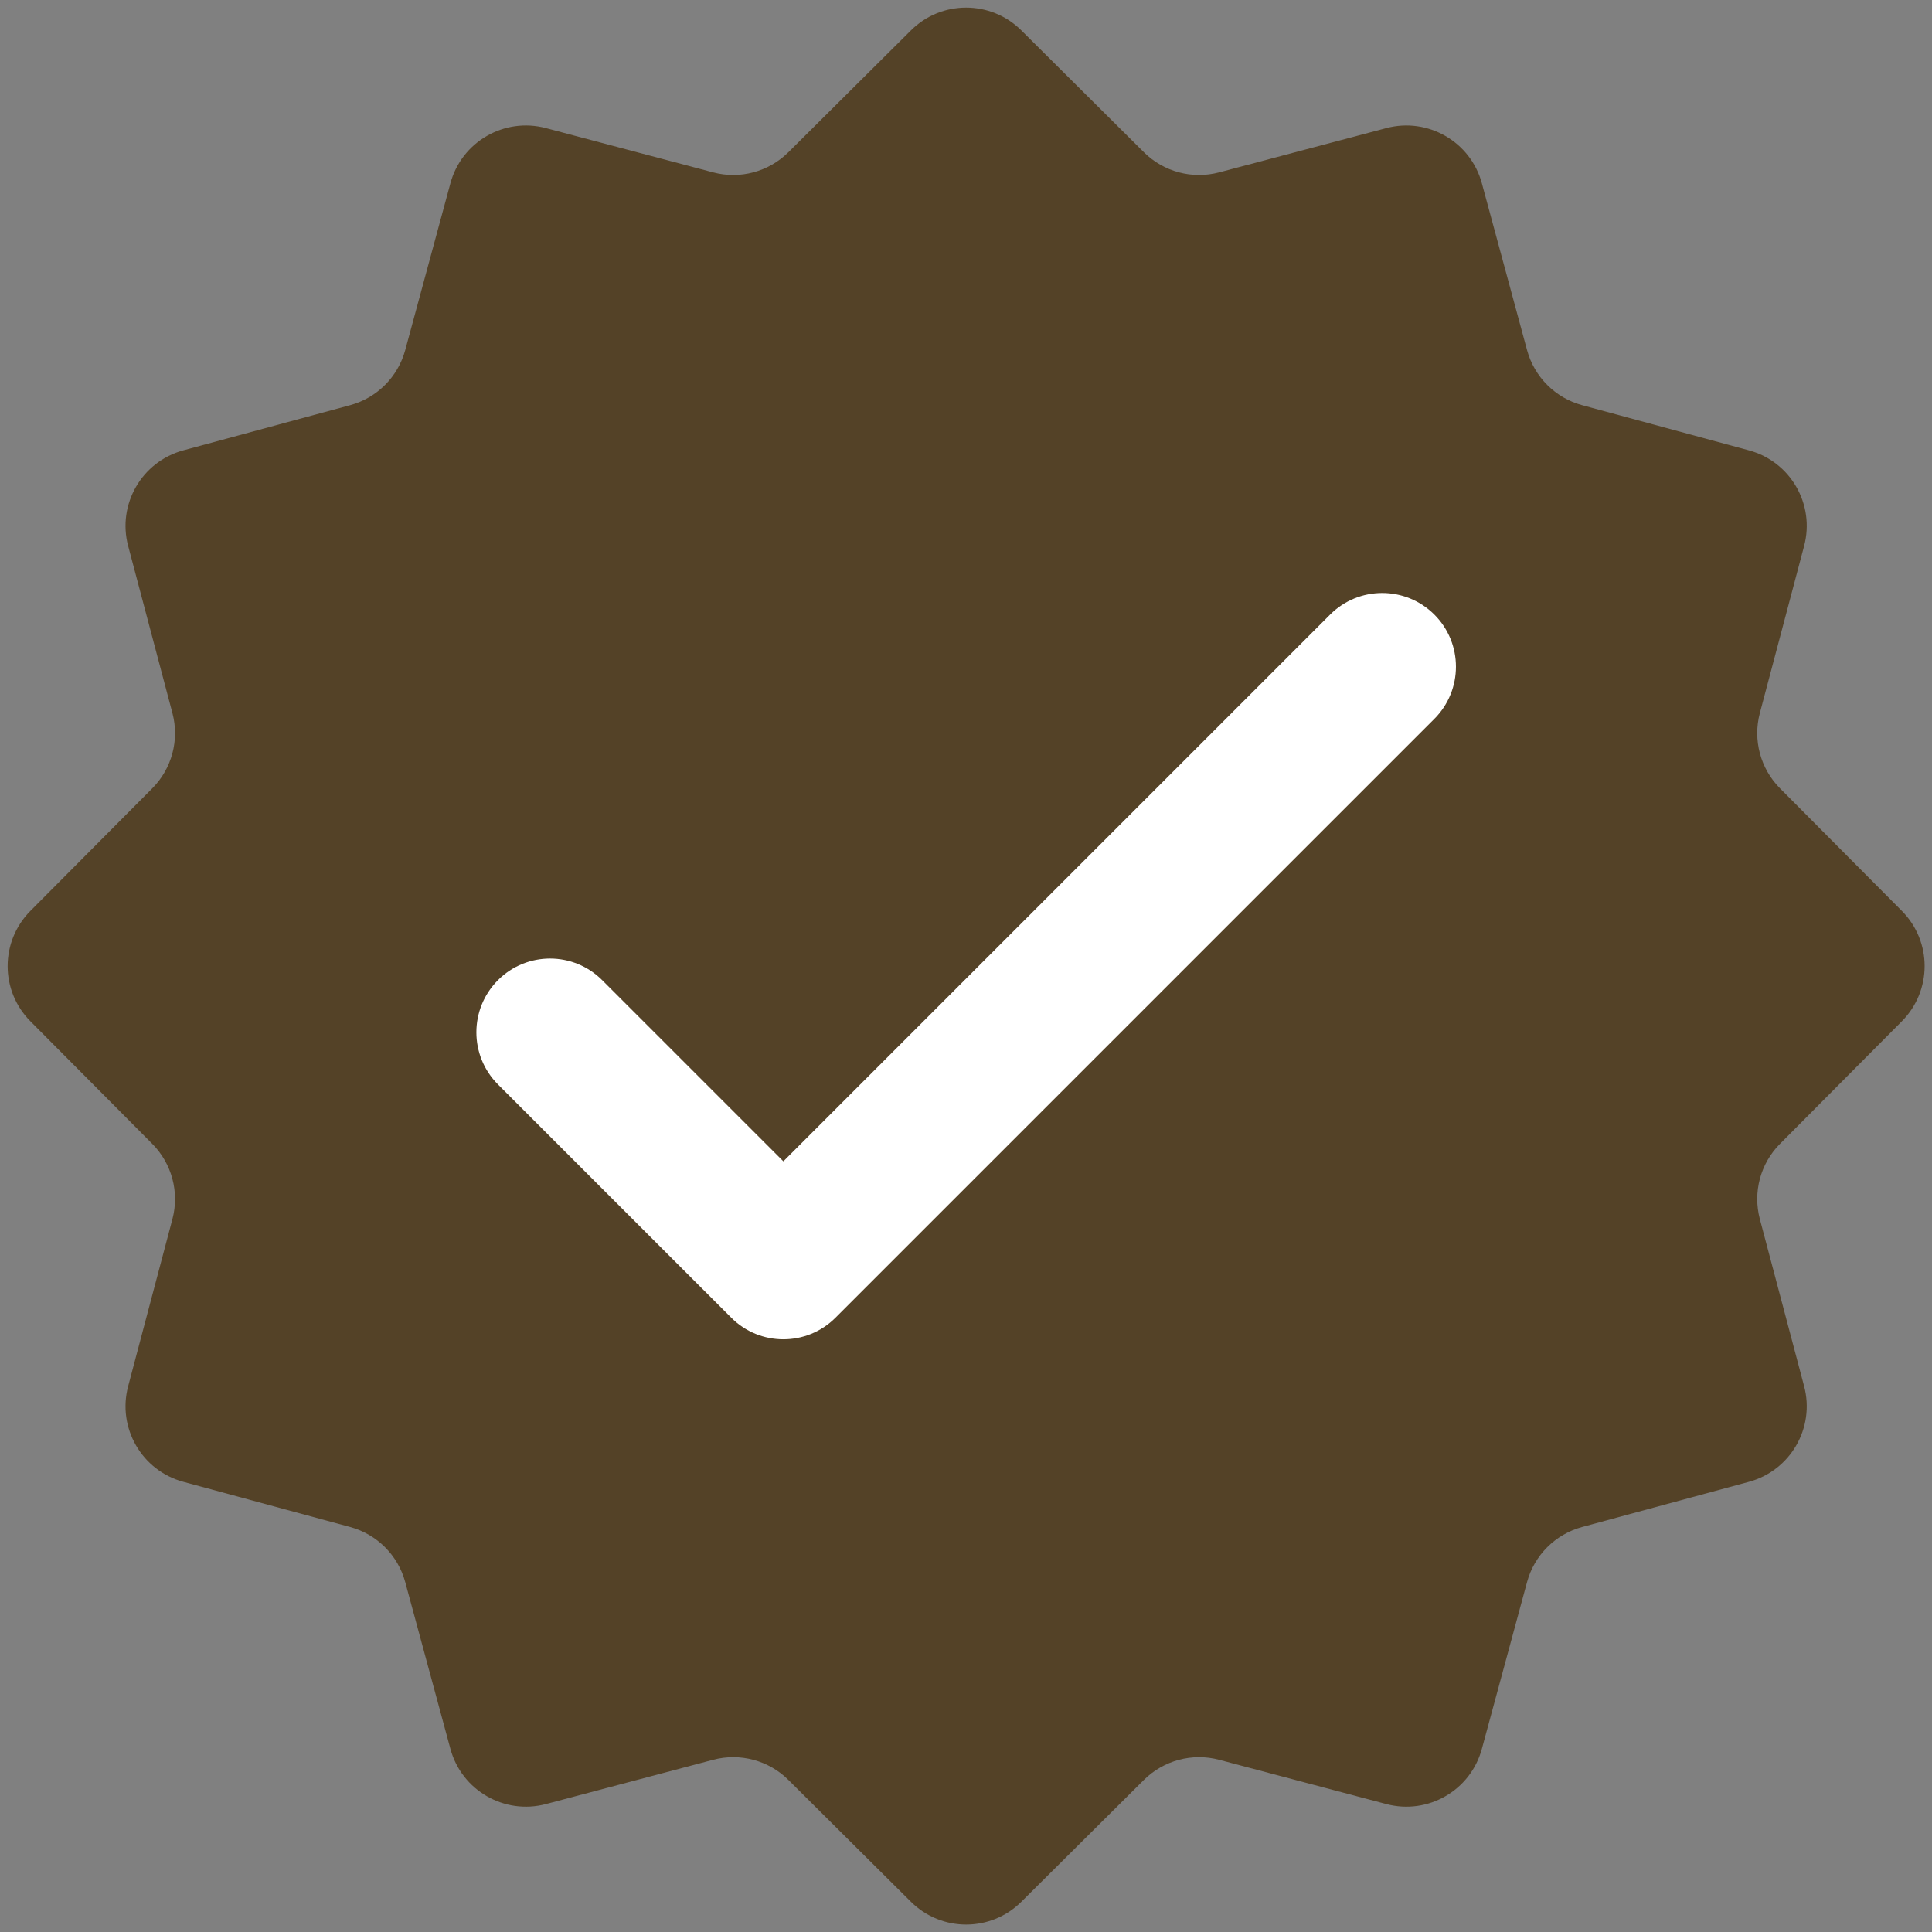
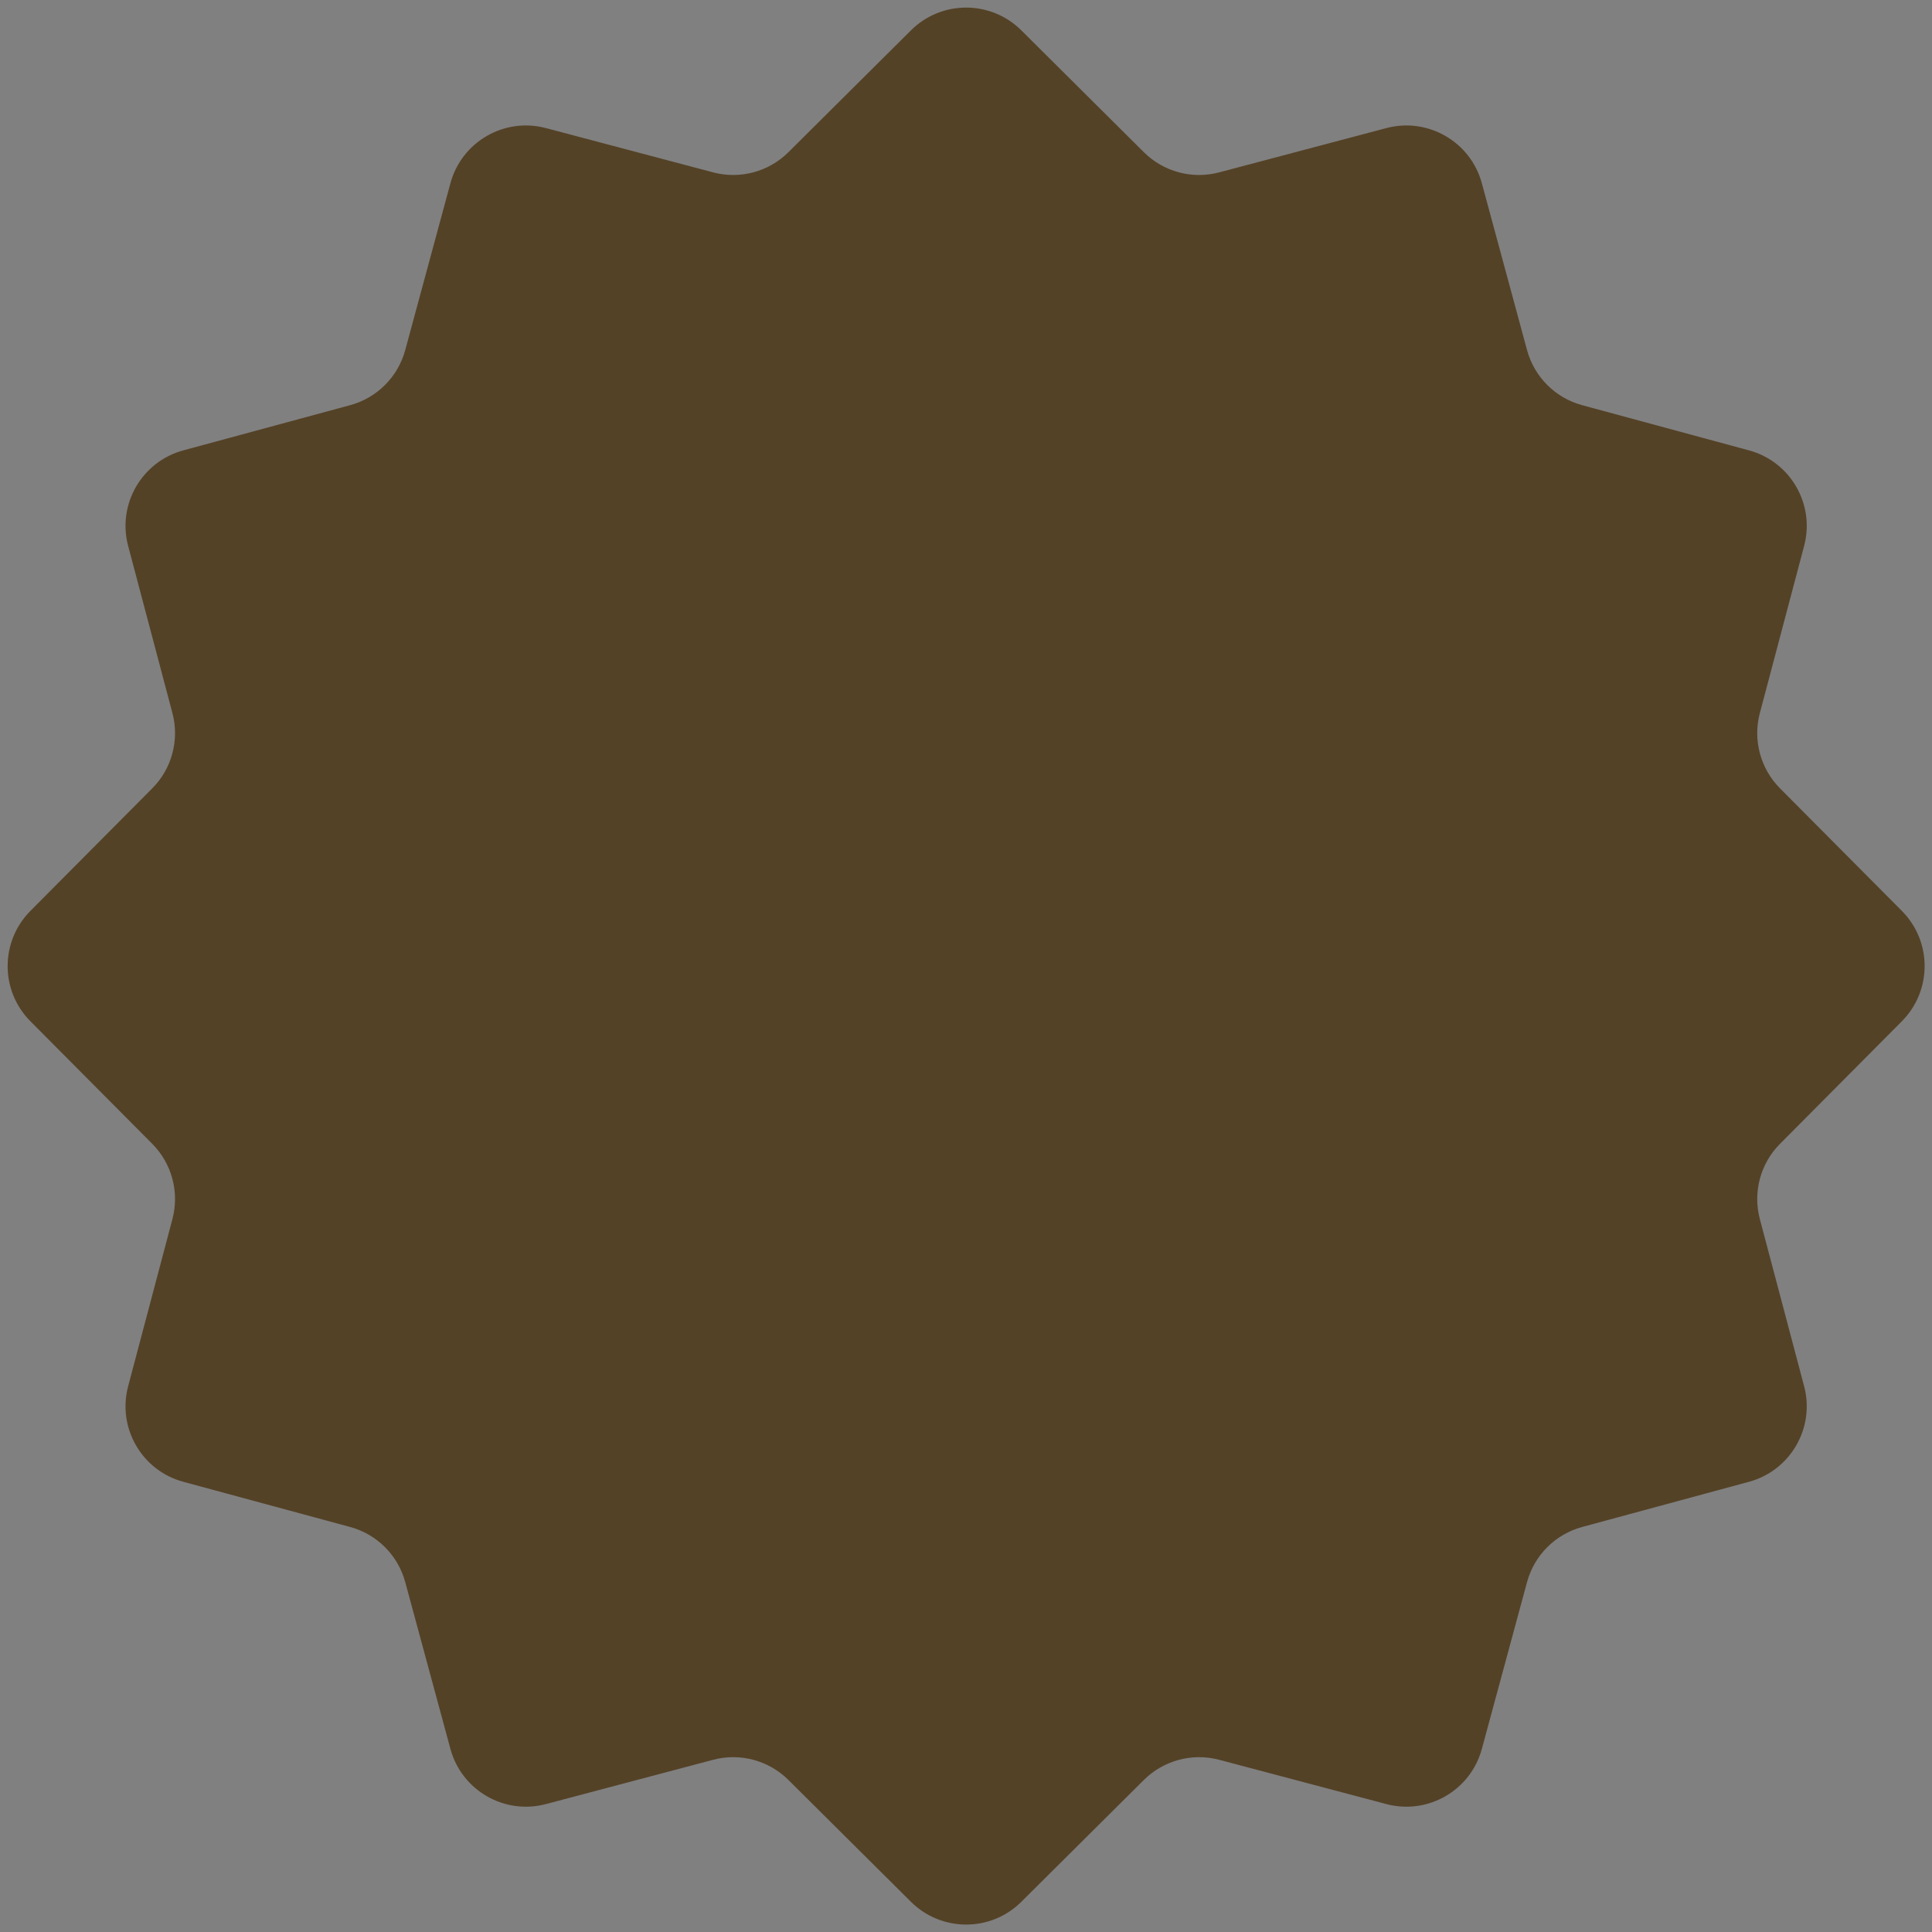
<svg xmlns="http://www.w3.org/2000/svg" version="1.0" preserveAspectRatio="xMidYMid meet" height="1000" viewBox="0 0 750 750" zoomAndPan="magnify" width="1000">
  <rect x="0" y="0" width="750" height="750" fill="#808080" stroke="none" />
  <defs>
    <clipPath id="481f1735e1">
-       <path clip-rule="nonzero" d="M 263.688 228.551 L 309.77 228.551 L 309.77 273.977 L 263.688 273.977 Z M 263.688 228.551" />
-     </clipPath>
+       </clipPath>
  </defs>
  <path fill-rule="nonzero" fill-opacity="1" d="M 396.473 11.781 L 444.066 59.102 C 451.711 66.703 462.836 69.68 473.27 66.914 L 538.156 49.727 C 554.309 45.438 570.883 55.023 575.254 71.137 L 592.801 135.918 C 595.629 146.324 603.758 154.457 614.168 157.285 L 678.949 174.832 C 695.082 179.203 704.645 195.777 700.359 211.93 L 683.172 276.816 C 680.406 287.246 683.383 298.352 690.984 306.02 L 738.301 353.609 C 750.086 365.457 750.086 384.586 738.301 396.453 L 690.984 444.047 C 683.383 451.688 680.406 462.816 683.172 473.246 L 700.359 538.133 C 704.645 554.285 695.059 570.863 678.949 575.23 L 614.168 592.777 C 603.758 595.609 595.629 603.738 592.801 614.148 L 575.254 678.926 C 570.883 695.059 554.309 704.625 538.156 700.336 L 473.27 683.148 C 462.836 680.383 451.73 683.363 444.066 690.961 L 396.473 738.281 C 384.629 750.062 365.5 750.062 353.633 738.281 L 306.039 690.961 C 298.395 683.363 287.27 680.383 276.836 683.148 L 211.949 700.336 C 195.797 704.625 179.223 695.039 174.852 678.926 L 157.305 614.148 C 154.477 603.738 146.348 595.609 135.938 592.777 L 71.156 575.23 C 55.023 570.863 45.461 554.285 49.746 538.133 L 66.934 473.246 C 69.699 462.816 66.723 451.711 59.121 444.047 L 11.805 396.453 C 0.02 384.605 0.02 365.477 11.805 353.609 L 59.121 306.02 C 66.723 298.375 69.699 287.246 66.934 276.816 L 49.746 211.93 C 45.461 195.777 55.047 179.203 71.156 174.832 L 135.938 157.285 C 146.348 154.457 154.477 146.324 157.305 135.918 L 174.852 71.137 C 179.223 55.004 195.797 45.438 211.949 49.727 L 276.836 66.914 C 287.27 69.68 298.375 66.703 306.039 59.102 L 353.633 11.781 C 365.477 0 384.605 0 396.473 11.781 Z M 396.473 11.781" fill="#544227" />
-   <path fill-rule="nonzero" fill-opacity="1" d="M 304.098 519.91 C 296.77 519.91 289.441 517.125 283.867 511.527 L 193.305 420.969 C 182.137 409.797 182.137 391.68 193.305 380.488 C 204.477 369.301 222.594 369.32 233.762 380.488 L 304.098 450.824 L 516.344 238.578 C 527.512 227.406 545.629 227.406 556.82 238.578 C 567.988 249.746 567.988 267.863 556.82 279.055 L 324.344 511.527 C 318.75 517.125 311.445 519.91 304.117 519.91 Z M 304.098 519.91" fill="#ffffff" />
  <g clip-path="url(#481f1735e1)">
-     <path fill-rule="nonzero" fill-opacity="1" d="M 307.633 254.949 C 307.852 253.703 309.77 252.574 309.77 251.262 C 309.77 249.953 307.852 248.824 307.633 247.574 C 307.41 246.289 308.82 244.578 308.383 243.379 C 307.941 242.16 305.754 241.758 305.113 240.648 C 304.465 239.531 305.203 237.438 304.379 236.453 C 303.551 235.465 301.359 235.832 300.371 235.004 C 299.387 234.176 299.367 231.953 298.25 231.305 C 297.141 230.664 295.207 231.754 293.988 231.312 C 292.793 230.875 292.012 228.793 290.73 228.57 C 289.48 228.352 288.039 230.039 286.727 230.039 C 285.418 230.039 283.977 228.352 282.727 228.57 C 281.445 228.793 280.664 230.875 279.465 231.312 C 278.25 231.754 276.312 230.664 275.207 231.305 C 274.086 231.953 274.07 234.176 273.086 235.004 C 272.098 235.832 269.906 235.465 269.078 236.453 C 268.254 237.438 268.992 239.531 268.344 240.648 C 267.703 241.758 265.516 242.16 265.074 243.379 C 264.637 244.578 266.047 246.289 265.82 247.574 C 265.605 248.824 263.688 249.953 263.688 251.262 C 263.688 252.574 265.605 253.703 265.82 254.949 C 266.047 256.234 264.637 257.945 265.074 259.145 C 265.516 260.363 267.703 260.766 268.344 261.875 C 268.992 262.996 268.254 265.09 269.078 266.074 C 269.906 267.059 272.098 266.695 273.086 267.523 C 274.07 268.348 274.086 270.57 275.207 271.219 C 276.312 271.859 278.25 270.77 279.465 271.211 C 280.664 271.648 281.441 273.73 282.727 273.957 C 283.977 274.176 285.418 272.488 286.727 272.488 C 288.039 272.488 289.48 274.176 290.73 273.957 C 292.012 273.73 292.793 271.648 293.988 271.211 C 295.207 270.77 297.141 271.859 298.25 271.219 C 299.367 270.57 299.387 268.348 300.371 267.523 C 301.359 266.695 303.551 267.059 304.379 266.074 C 305.203 265.09 304.465 262.996 305.113 261.875 C 305.754 260.766 307.941 260.363 308.383 259.145 C 308.82 257.945 307.41 256.234 307.633 254.949" fill="#544227" />
-   </g>
+     </g>
  <path fill-rule="nonzero" fill-opacity="1" d="M 281.523 260.398 L 275.203 253.621 C 274.77 253.184 274.621 252.066 275.227 251.258 C 275.719 250.602 277.258 250.227 278.078 250.852 C 278.102 250.867 283.32 254.914 283.32 254.914 C 283.324 254.918 283.332 254.918 283.336 254.914 L 295.039 243.973 C 295.852 243.16 297.164 243.148 297.992 243.945 C 298.832 244.762 298.848 246.109 298.02 246.941 L 285.141 260.402 C 284.145 261.406 282.52 261.402 281.523 260.398" fill="#544227" />
</svg>